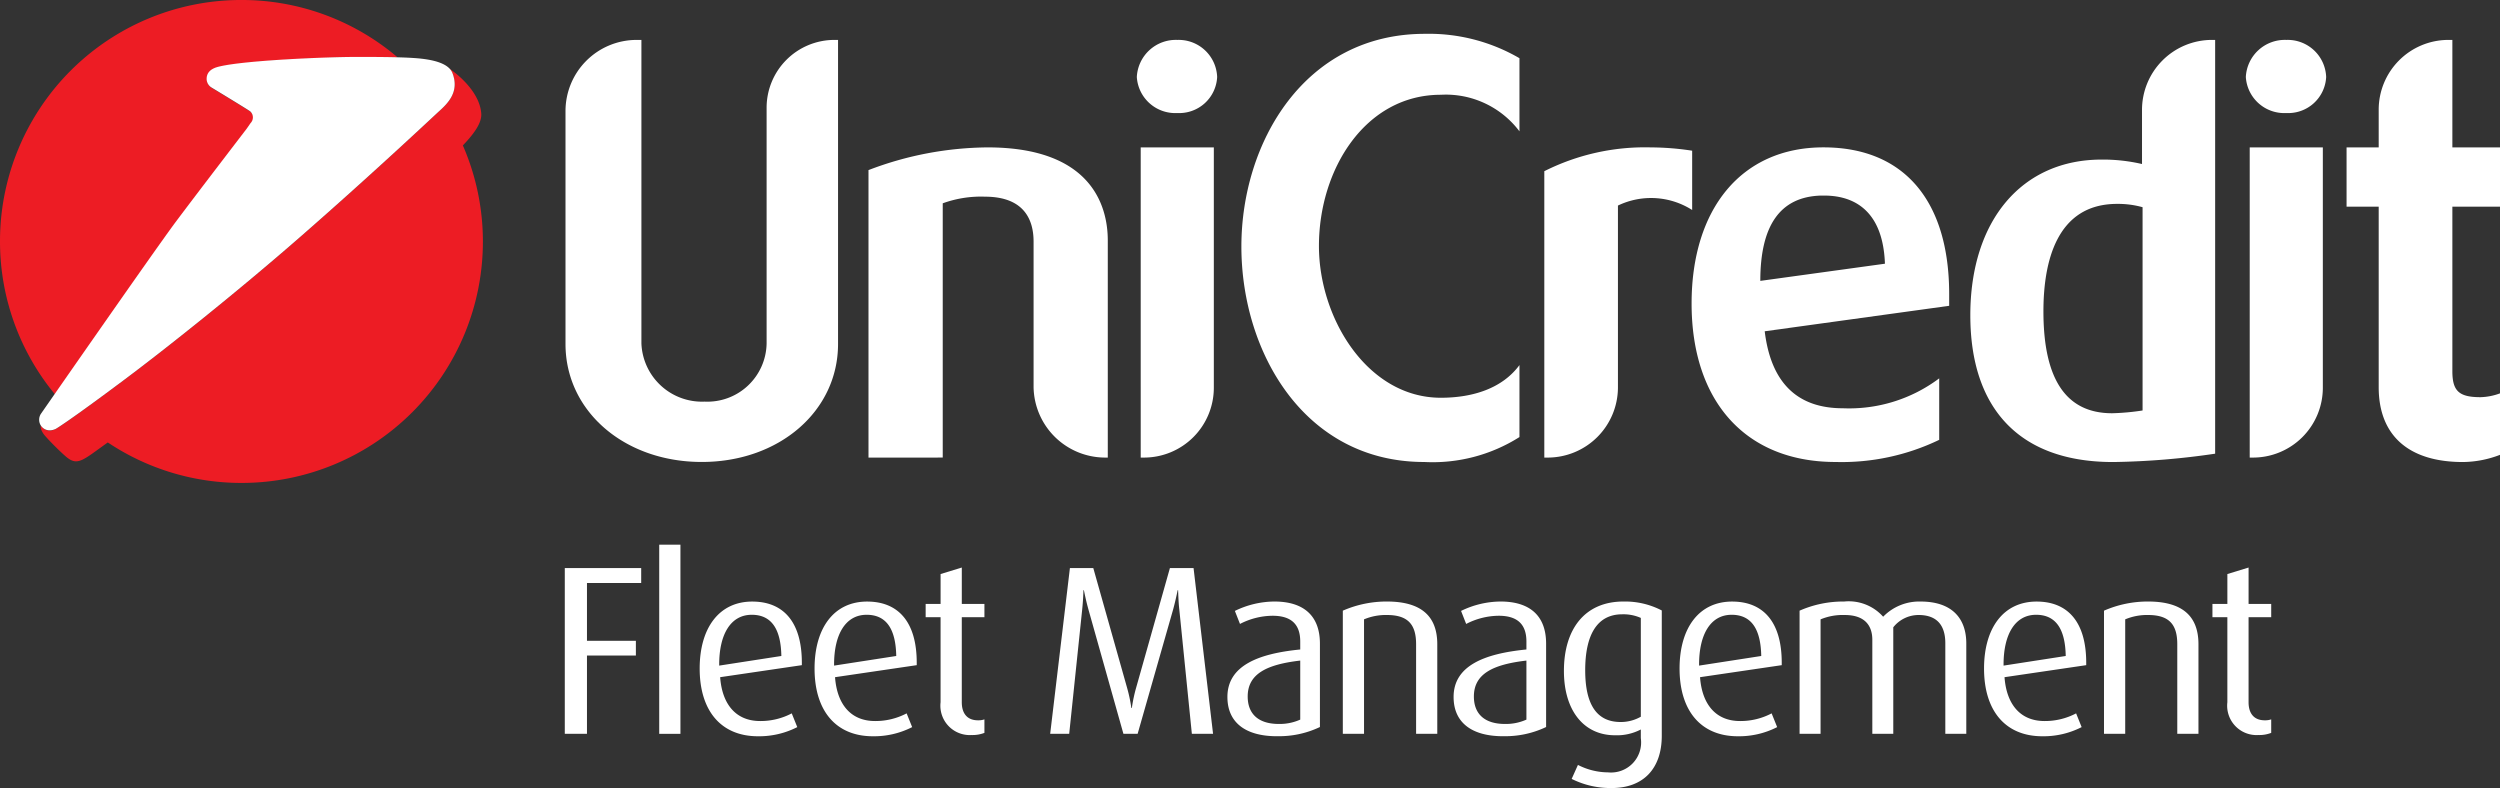
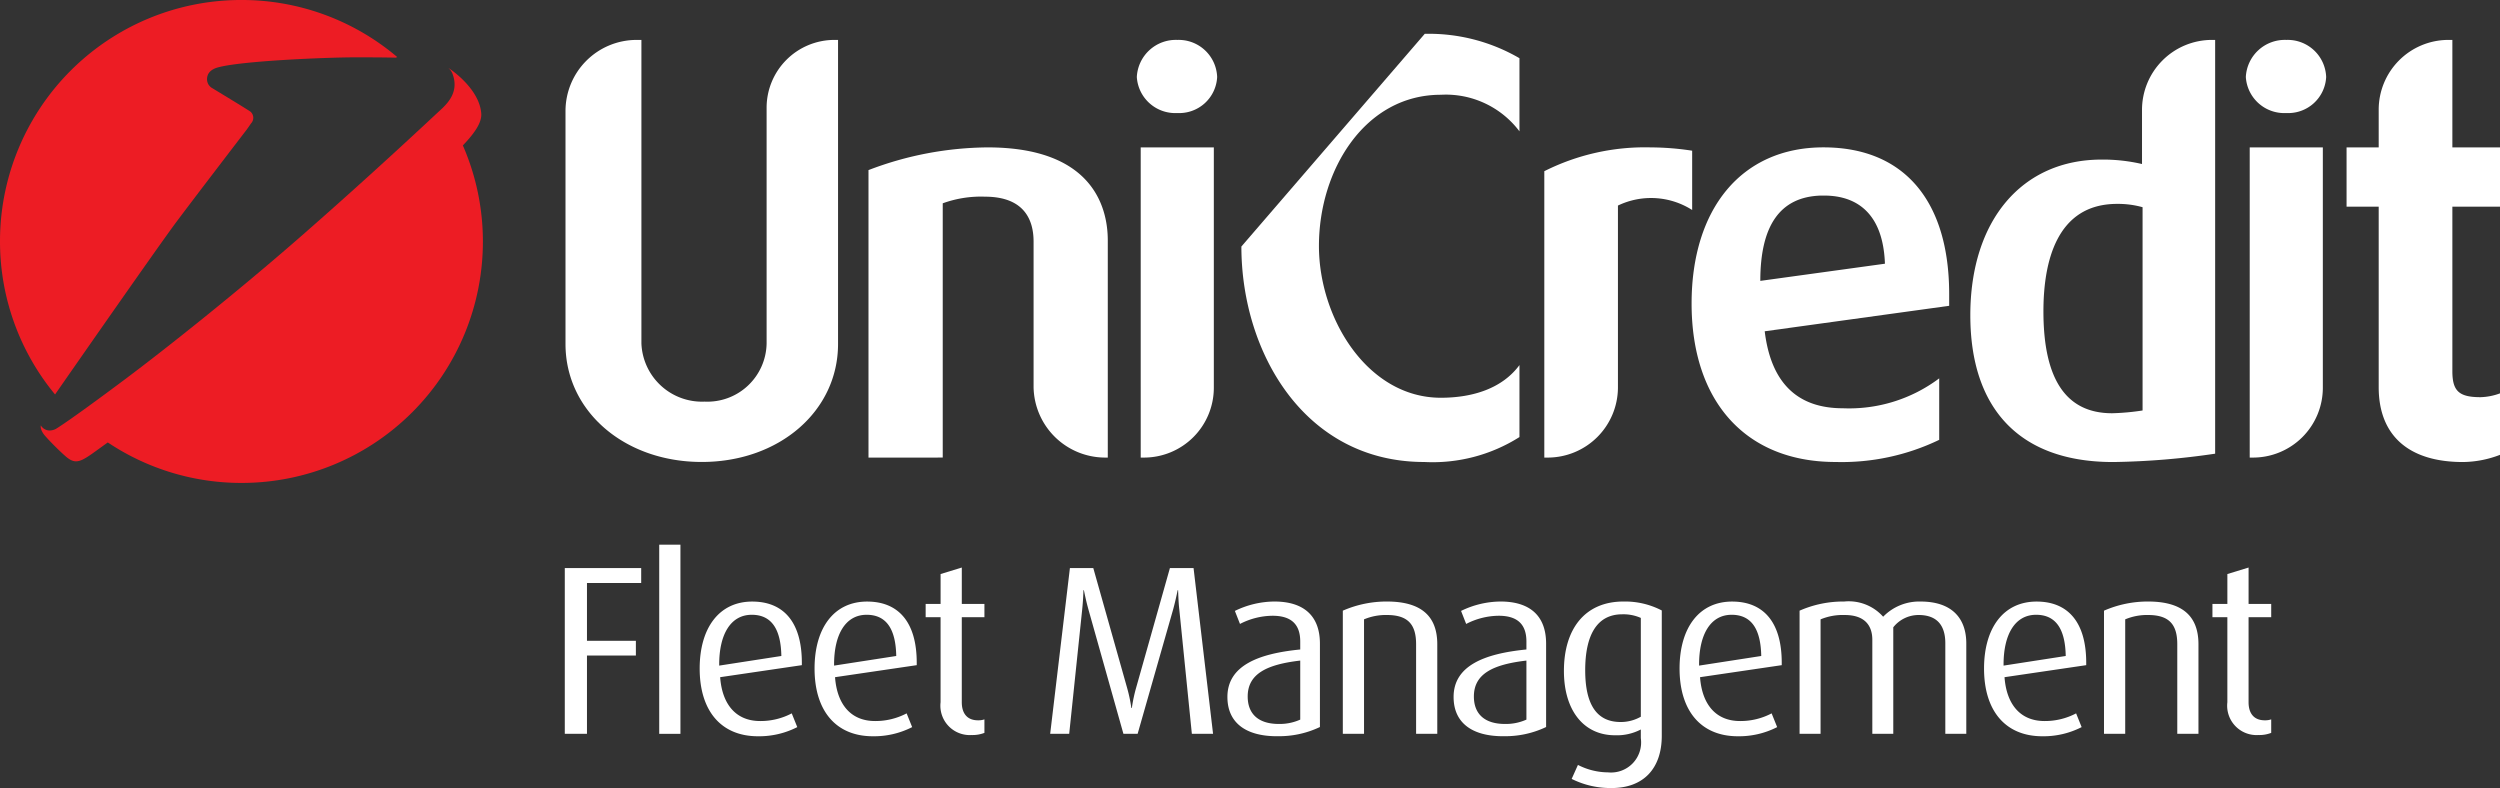
<svg xmlns="http://www.w3.org/2000/svg" width="195.67" height="61.678" viewBox="0 0 195.67 61.678">
  <rect x="0" y="0" width="195.67" height="61.678" fill="#333333" stroke="none" />
  <g id="g10" transform="translate(-314.572 137.245)">
    <g id="g12">
      <g id="Group_1" data-name="Group 1">
        <g id="g20" transform="translate(380.164 -134.121)">
          <path id="path22" d="M0,0V23.8c0,5.247-4.595,9.233-10.665,9.233S-21.331,29.048-21.331,23.8V5.593A5.568,5.568,0,0,1-15.781,0h.391V23.757a4.745,4.745,0,0,0,4.943,4.553,4.637,4.637,0,0,0,4.856-4.553V5.289A5.31,5.31,0,0,1-.3,0Z" fill="#fff" />
        </g>
        <g id="g24" transform="translate(391.868 -125.709)">
          <path id="path26" d="M0,0C8.107,0,9.408,4.552,9.408,7.283V24.277H9.147A5.609,5.609,0,0,1,3.6,18.772V7.369c0-1.6-.649-3.512-3.815-3.512a8.744,8.744,0,0,0-3.295.52v19.9H-9.321V1.777A26.554,26.554,0,0,1,0,0" fill="#fff" />
        </g>
        <g id="g28" transform="translate(409.576 -125.709)">
          <path id="path30" d="M0,0V18.815a5.468,5.468,0,0,1-5.463,5.463h-.26V0ZM-2.861-8.412A3.013,3.013,0,0,1,.26-5.507,2.971,2.971,0,0,1-2.861-2.689,3.012,3.012,0,0,1-6.027-5.507,3.054,3.054,0,0,1-2.861-8.412" fill="#fff" />
        </g>
        <g id="g32" transform="translate(426.084 -134.597)">
-           <path id="path34" d="M0,0A14.106,14.106,0,0,1,7.413,1.907V7.631A7.214,7.214,0,0,0,1.256,4.769c-5.895,0-9.537,5.809-9.537,11.835,0,5.68,3.815,11.879,9.537,11.879,2.515,0,4.813-.736,6.157-2.557V31.56A12.7,12.7,0,0,1-.044,33.511c-9.364,0-14.307-8.583-14.307-16.864C-14.351,8.5-9.408,0,0,0" fill="#fff" />
+           <path id="path34" d="M0,0A14.106,14.106,0,0,1,7.413,1.907V7.631A7.214,7.214,0,0,0,1.256,4.769c-5.895,0-9.537,5.809-9.537,11.835,0,5.68,3.815,11.879,9.537,11.879,2.515,0,4.813-.736,6.157-2.557V31.56A12.7,12.7,0,0,1-.044,33.511c-9.364,0-14.307-8.583-14.307-16.864" fill="#fff" />
        </g>
        <g id="g36" transform="translate(443.763 -125.709)">
          <path id="path38" d="M0,0A21.83,21.83,0,0,1,3.251.259V4.9a5.983,5.983,0,0,0-5.809-.347V18.815a5.5,5.5,0,0,1-5.463,5.463h-.3V1.863A17.518,17.518,0,0,1,0,0" fill="#fff" />
        </g>
        <g id="g40" transform="translate(462.102 -116.605)">
          <path id="path42" d="M0,0C-.175-4.813-3.167-5.333-4.769-5.333h-.217c-3.252.087-4.768,2.385-4.768,6.677ZM5.028,3.295-9.409,5.289c.477,3.944,2.472,6.025,6.113,6.025A11.744,11.744,0,0,0,4.248,8.973v4.812A17.579,17.579,0,0,1-3.86,15.519c-7.067,0-11.272-4.768-11.272-12.4,0-7.415,3.9-12.225,10.32-12.225,6.329,0,9.84,4.205,9.84,11.488Z" fill="#fff" />
        </g>
        <g id="g44" transform="translate(482.267 -121.027)">
          <path id="path46" d="M0,0A7.113,7.113,0,0,0-1.995-.26C-6.763-.26-7.76,4.335-7.76,8.149c0,5.333,1.779,7.977,5.376,7.977A18.427,18.427,0,0,0,0,15.909ZM5.68-13.093V19.291a59.689,59.689,0,0,1-7.847.651h-.391c-7.068-.087-10.924-4.163-10.924-11.489,0-7.412,4.031-12.181,10.273-12.181a13.487,13.487,0,0,1,3.165.348V-7.587a5.477,5.477,0,0,1,5.461-5.507Z" fill="#fff" />
        </g>
        <g id="g48" transform="translate(496.376 -125.709)">
          <path id="path50" d="M0,0V18.815a5.467,5.467,0,0,1-5.463,5.463h-.26V0ZM-2.861-8.412A3.014,3.014,0,0,1,.26-5.507,2.972,2.972,0,0,1-2.861-2.689,3.012,3.012,0,0,1-6.027-5.507,3.054,3.054,0,0,1-2.861-8.412" fill="#fff" />
        </g>
        <g id="g52" transform="translate(506.514 -134.121)">
          <path id="path54" d="M0,0V8.412H3.728v4.639H0V25.927c0,1.56.52,2.036,2.209,2.036a4.74,4.74,0,0,0,1.519-.3v4.812a8.254,8.254,0,0,1-2.905.563c-4.248,0-6.589-2.08-6.589-5.852V13.051H-8.281V8.412h2.515V5.463A5.459,5.459,0,0,1-.348,0Z" fill="#fff" />
        </g>
        <g id="g56" transform="translate(333.892 -127.115)">
          <path id="path58" d="M0,0S.044-.057.324-.467A.637.637,0,0,0,.3-1.377C.175-1.488-2.763-3.265-2.763-3.265a.792.792,0,0,1-.353-.659c0-.436.261-.767.853-.931,1.888-.517,8.528-.788,10.787-.788.736,0,1.968,0,3.119.025.079-.025.131-.044.131-.044A18.821,18.821,0,0,0-.432-10.131,18.881,18.881,0,0,0-19.32,8.745a18.8,18.8,0,0,0,4.309,12C-12.6,17.275-6.8,8.963-5.524,7.253-3.9,5.084,0,0,0,0" fill="#ed1c24" />
        </g>
        <g id="g60" transform="translate(350.796 -125.87)">
          <path id="path62" d="M0,0,.005.005C.925-.953,1.5-1.791,1.443-2.5,1.289-4.472-1.024-5.984-1.024-5.984a.794.794,0,0,0-.1-.063,1.093,1.093,0,0,1,.3.4c.579,1.476-.376,2.387-1.055,3-.357.328-5.169,4.86-10.809,9.787-4.975,4.347-10.537,8.767-13.759,11.177-4.533,3.391-5.415,3.883-5.415,3.883a1.121,1.121,0,0,1-.468.12.814.814,0,0,1-.7-.4c-.023.112-.033.429.408.9l.195.215c.267.281.767.8,1.3,1.272.959.853,1.323.383,3.344-1.056l.008.011a18.808,18.808,0,0,0,10.468,3.161A18.882,18.882,0,0,0,1.571,7.547,18.788,18.788,0,0,0,0,0" fill="#ed1c24" />
        </g>
        <g id="g64" transform="translate(334.185 -127.613)">
-           <path id="path66" d="M0,0A.635.635,0,0,0-.027-.912C-.147-1.02-3.087-2.8-3.087-2.8a.794.794,0,0,1-.353-.659c0-.437.261-.765.853-.931C-.7-4.907,5.943-5.176,8.2-5.176c1.067,0,3.177-.008,4.565.084,1.557.1,2.74.424,3.032,1.175.577,1.476-.377,2.388-1.052,3-.36.327-5.172,4.86-10.813,9.787C-1.043,13.216-6.605,17.636-9.827,20.048c-4.533,3.391-5.415,3.883-5.415,3.883a1.12,1.12,0,0,1-.467.12.823.823,0,0,1-.839-.829.839.839,0,0,1,.148-.481S-7.472,9.892-5.848,7.72-.324.465-.324.465-.28.409,0,0" fill="#fff" fill-rule="evenodd" />
-         </g>
+           </g>
        <g id="g68" transform="translate(360.513 -91.616)">
          <path id="path70" d="M0,0V4.527H3.828V5.677H0v6.128H-1.736V-1.169h5.98V0Z" fill="#fff" />
        </g>
        <path id="path72" d="M366.168-94.614h1.66v14.805h-1.66Z" fill="#fff" />
        <g id="g74" transform="translate(373.409 -89.127)">
          <path id="path76" d="M0,0C-1.679,0-2.547,1.583-2.547,3.885v.093l4.865-.753C2.281,1.169,1.584,0,0,0M-2.472,4.884C-2.32,6.977-1.264,8.316.66,8.316a5.237,5.237,0,0,0,2.471-.6l.433,1.075a6.546,6.546,0,0,1-3.075.717c-2.9,0-4.564-2-4.564-5.3,0-3.187,1.528-5.243,4.112-5.243,2.433,0,3.885,1.584,3.885,4.789v.189Z" fill="#fff" />
        </g>
        <g id="g78" transform="translate(382.401 -89.127)">
          <path id="path80" d="M0,0C-1.679,0-2.547,1.583-2.547,3.885v.093l4.865-.753C2.281,1.169,1.584,0,0,0M-2.472,4.884C-2.32,6.977-1.264,8.316.66,8.316a5.237,5.237,0,0,0,2.471-.6l.433,1.075a6.546,6.546,0,0,1-3.075.717c-2.9,0-4.564-2-4.564-5.3,0-3.187,1.528-5.243,4.112-5.243,2.433,0,3.885,1.584,3.885,4.789v.189Z" fill="#fff" />
        </g>
        <g id="g82" transform="translate(390.621 -79.716)">
          <path id="path84" d="M0,0A2.3,2.3,0,0,1-2.432-2.564V-9.221H-3.6v-1.037h1.169V-12.6l1.66-.509v2.848H1v1.037H-.772v6.657c0,.885.433,1.415,1.263,1.415A1.456,1.456,0,0,0,1-1.225V-.169A2.567,2.567,0,0,1,0,0" fill="#fff" />
        </g>
        <g id="g86" transform="translate(407.856 -79.81)">
          <path id="path88" d="M0,0-.98-9.712c-.056-.473-.076-.983-.095-1.529h-.037c-.057.3-.227,1.056-.359,1.529L-4.244,0H-5.356L-8.089-9.712c-.133-.491-.209-.793-.36-1.529h-.036c-.02.643-.057,1.113-.1,1.529L-9.6,0h-1.489l1.545-12.975h1.829l2.64,9.353a11.9,11.9,0,0,1,.34,1.6h.039a11.906,11.906,0,0,1,.339-1.6l2.64-9.353H.133L1.66,0Z" fill="#fff" />
        </g>
        <g id="g90" transform="translate(416.339 -85.543)">
          <path id="path92" d="M0,0C-2.584.3-4.112,1.019-4.112,2.809c0,1.377.849,2.151,2.432,2.151A3.9,3.9,0,0,0,0,4.62ZM-1.829,5.921C-4.263,5.921-5.7,4.865-5.7,2.848-5.7.4-3.283-.547,0-.868v-.623C0-2.885-.755-3.508-2.169-3.508a5.634,5.634,0,0,0-2.547.641l-.4-1.019a7.132,7.132,0,0,1,3.093-.736c2.207,0,3.564,1.037,3.564,3.3V5.2a7.4,7.4,0,0,1-3.375.717" fill="#fff" />
        </g>
        <g id="g94" transform="translate(425.407 -79.81)">
          <path id="path96" d="M0,0V-7.016C0-8.543-.623-9.3-2.283-9.3a4.4,4.4,0,0,0-1.792.34V0h-1.66V-9.639a8.545,8.545,0,0,1,3.452-.716c2.735,0,3.941,1.189,3.941,3.339V0Z" fill="#fff" />
        </g>
        <g id="g98" transform="translate(434.042 -85.543)">
          <path id="path100" d="M0,0C-2.584.3-4.112,1.019-4.112,2.809c0,1.377.849,2.151,2.432,2.151A3.9,3.9,0,0,0,0,4.62ZM-1.829,5.921C-4.263,5.921-5.7,4.865-5.7,2.848-5.7.4-3.283-.547,0-.868v-.623C0-2.885-.755-3.508-2.169-3.508a5.634,5.634,0,0,0-2.547.641l-.4-1.019a7.132,7.132,0,0,1,3.093-.736c2.207,0,3.564,1.037,3.564,3.3V5.2a7.4,7.4,0,0,1-3.375.717" fill="#fff" />
        </g>
        <g id="g102" transform="translate(442.996 -88.882)">
          <path id="path104" d="M0,0A3.376,3.376,0,0,0-1.453-.283c-2.036,0-2.9,1.716-2.9,4.375,0,2.584.829,4.055,2.773,4.055A3.166,3.166,0,0,0,0,7.733ZM1.64,9.223c0,2.565-1.433,4.092-3.923,4.092A6.8,6.8,0,0,1-5.413,12.6l.491-1.095a5.228,5.228,0,0,0,2.357.584A2.355,2.355,0,0,0,0,9.412v-.68a4.045,4.045,0,0,1-2.019.453c-2.452,0-4-1.943-4-5.036,0-3.263,1.623-5.432,4.659-5.432a6.218,6.218,0,0,1,3,.7Z" fill="#fff" />
        </g>
        <g id="g106" transform="translate(450.103 -89.127)">
          <path id="path108" d="M0,0C-1.679,0-2.547,1.583-2.547,3.885v.093l4.865-.753C2.281,1.169,1.584,0,0,0M-2.472,4.884C-2.32,6.977-1.264,8.316.66,8.316a5.237,5.237,0,0,0,2.471-.6l.433,1.075a6.546,6.546,0,0,1-3.075.717c-2.9,0-4.564-2-4.564-5.3,0-3.187,1.528-5.243,4.112-5.243,2.433,0,3.885,1.584,3.885,4.789v.189Z" fill="#fff" />
        </g>
        <g id="g110" transform="translate(466.828 -79.81)">
          <path id="path112" d="M0,0V-7.091C0-8.431-.6-9.3-2.092-9.3a2.524,2.524,0,0,0-1.981.963V0h-1.64V-7.356c0-1.169-.643-1.943-2.151-1.943a4.54,4.54,0,0,0-1.9.34V0h-1.643V-9.639a8.463,8.463,0,0,1,3.491-.716A3.61,3.61,0,0,1-4.865-9.165a3.928,3.928,0,0,1,2.924-1.189c2.488,0,3.583,1.339,3.583,3.281V0Z" fill="#fff" />
        </g>
        <g id="g114" transform="translate(473.934 -89.127)">
          <path id="path116" d="M0,0C-1.679,0-2.547,1.583-2.547,3.885v.093l4.865-.753C2.281,1.169,1.584,0,0,0M-2.472,4.884C-2.32,6.977-1.264,8.316.66,8.316a5.237,5.237,0,0,0,2.471-.6l.433,1.075a6.546,6.546,0,0,1-3.075.717c-2.9,0-4.564-2-4.564-5.3,0-3.187,1.528-5.243,4.112-5.243,2.433,0,3.885,1.584,3.885,4.789v.189Z" fill="#fff" />
        </g>
        <g id="g118" transform="translate(484.983 -79.81)">
          <path id="path120" d="M0,0V-7.016C0-8.543-.623-9.3-2.283-9.3a4.4,4.4,0,0,0-1.792.34V0h-1.66V-9.639a8.545,8.545,0,0,1,3.452-.716c2.735,0,3.941,1.189,3.941,3.339V0Z" fill="#fff" />
        </g>
        <g id="g122" transform="translate(491.335 -79.716)">
          <path id="path124" d="M0,0A2.3,2.3,0,0,1-2.432-2.564V-9.221H-3.6v-1.037h1.169V-12.6l1.66-.509v2.848H1v1.037H-.772v6.657c0,.885.433,1.415,1.263,1.415A1.456,1.456,0,0,0,1-1.225V-.169A2.567,2.567,0,0,1,0,0" fill="#fff" />
        </g>
      </g>
    </g>
  </g>
</svg>